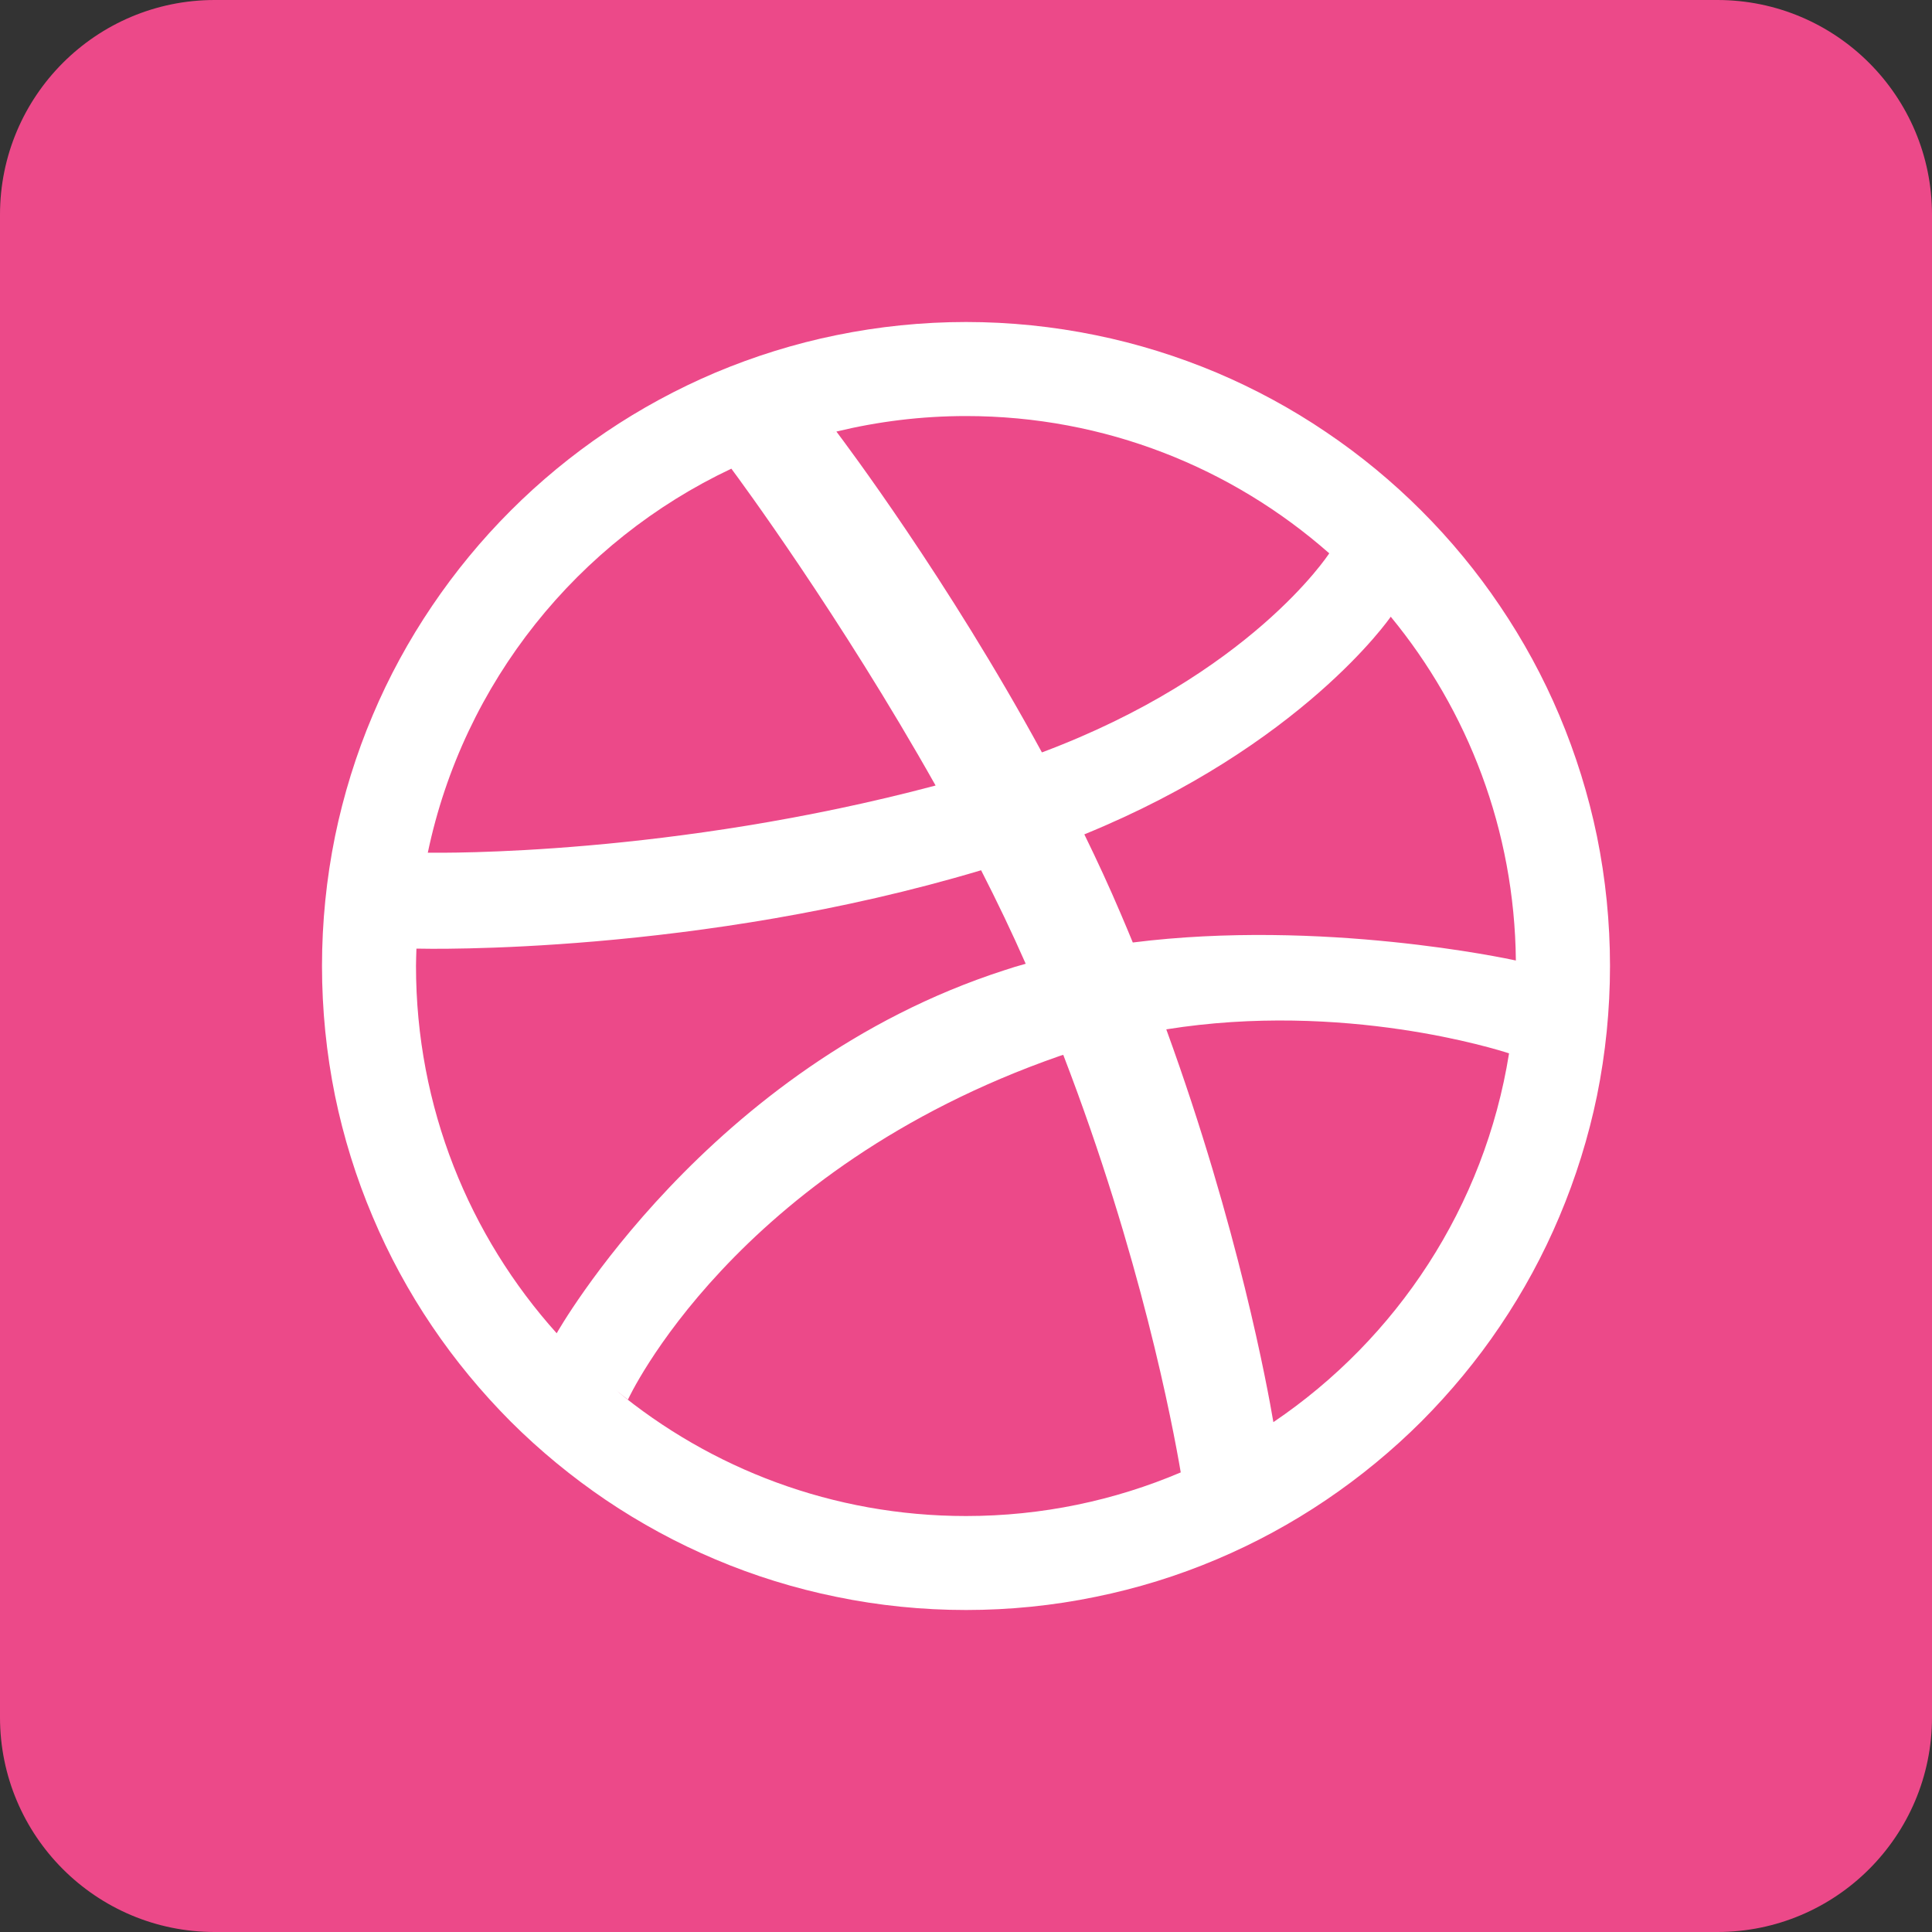
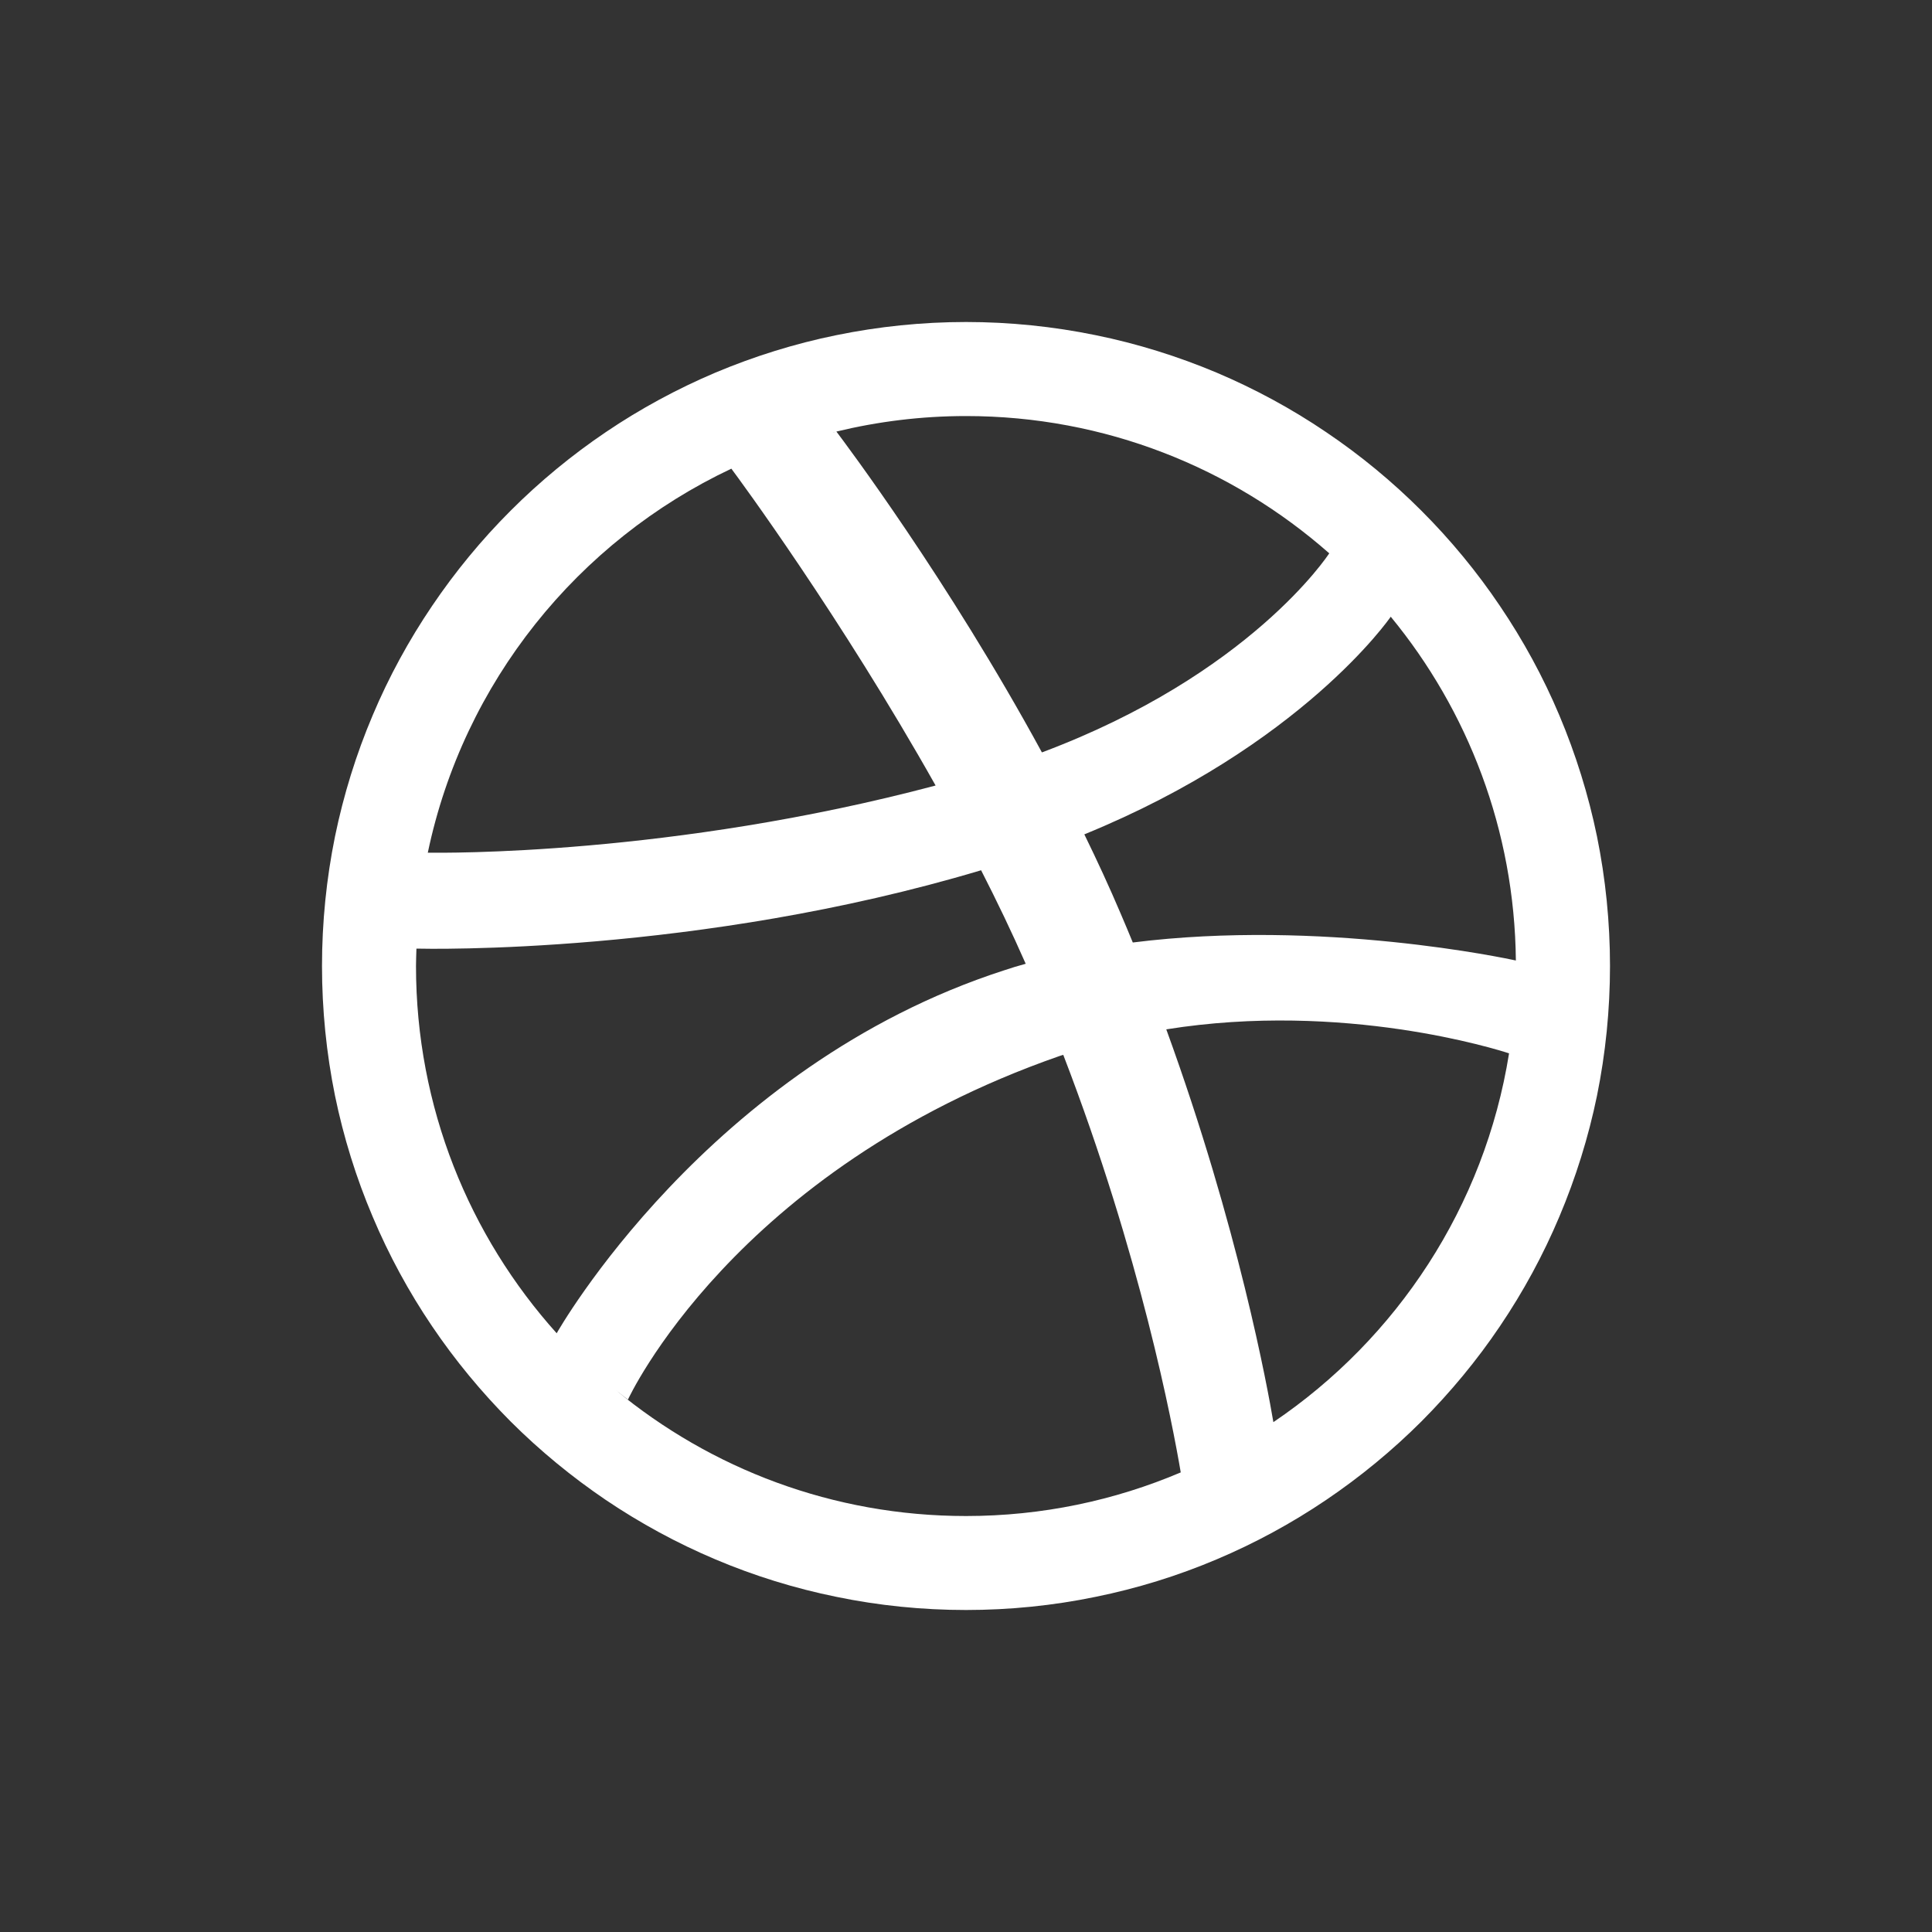
<svg xmlns="http://www.w3.org/2000/svg" width="72" height="72" viewBox="0 0 72 72">
  <rect x="0" y="0" width="72" height="72" fill="#333333" stroke="none" />
  <g fill="none" fill-rule="evenodd">
-     <path fill="#EC4989" d="M8,72 L64,72 C68.418,72 72,68.418 72,64 L72,8 C72,3.582 68.418,-8.11624501e-16 64,0 L8,0 C3.582,8.11624501e-16 -5.41083001e-16,3.582 0,8 L0,64 C5.41083001e-16,68.418 3.582,72 8,72 Z" />
    <path fill="#FFF" d="M47.455,52.999 C47.246,51.762 46.153,45.746 43.464,38.361 C50.082,37.302 55.814,39.117 56.238,39.255 C55.326,44.967 52.055,49.891 47.455,52.999 L47.455,52.999 L47.455,52.999 Z M36.001,56.498 C31.04,56.498 26.49,54.734 22.942,51.799 C23.213,52.019 23.402,52.158 23.402,52.158 C23.402,52.158 27.331,43.59 39.487,39.354 C39.532,39.337 39.58,39.326 39.625,39.312 C42.51,46.804 43.698,53.08 44.003,54.872 C41.545,55.917 38.838,56.498 36.001,56.498 L36.001,56.498 L36.001,56.498 Z M15.503,35.999 C15.503,35.781 15.514,35.567 15.519,35.352 C15.884,35.361 26.01,35.589 36.563,32.432 C37.15,33.58 37.712,34.751 38.225,35.917 C37.954,35.99 37.686,36.072 37.418,36.162 C26.357,39.735 20.747,49.685 20.747,49.685 C20.747,49.685 20.755,49.694 20.755,49.697 C17.49,46.065 15.503,41.265 15.503,35.999 L15.503,35.999 L15.503,35.999 Z M27.255,17.466 C27.529,17.83 31.319,22.969 34.867,29.274 C25.025,31.89 16.482,31.785 15.943,31.777 C17.272,25.427 21.537,20.164 27.255,17.466 L27.255,17.466 L27.255,17.466 Z M31.09,16.1 C31.09,16.103 31.088,16.106 31.088,16.106 C31.088,16.106 31.062,16.112 31.026,16.117 C31.048,16.112 31.068,16.109 31.09,16.1 L31.09,16.1 L31.09,16.1 Z M49.537,20.621 C49.487,20.698 46.568,25.142 38.829,28.04 C35.327,21.603 31.477,16.49 31.17,16.083 C32.719,15.708 34.336,15.505 36.001,15.505 C41.189,15.505 45.928,17.441 49.537,20.621 L49.537,20.621 L49.537,20.621 Z M56.492,35.795 C56.195,35.73 49.258,34.238 42.216,35.124 C42.07,34.774 41.926,34.421 41.773,34.068 C41.347,33.064 40.887,32.07 40.41,31.094 C48.504,27.789 51.79,23.04 51.829,22.983 C54.702,26.474 56.444,30.933 56.492,35.795 L56.492,35.795 L56.492,35.795 Z M59.515,31.17 C59.198,29.629 58.724,28.108 58.112,26.658 C57.513,25.235 56.766,23.864 55.899,22.583 C55.044,21.313 54.056,20.116 52.972,19.033 C51.886,17.946 50.692,16.961 49.419,16.103 C48.138,15.234 46.766,14.492 45.343,13.888 C43.893,13.278 42.374,12.804 40.833,12.491 C39.253,12.167 37.627,12 36.001,12 C34.373,12 32.747,12.167 31.167,12.491 C29.626,12.804 28.107,13.278 26.657,13.888 C25.234,14.492 23.862,15.234 22.578,16.103 C21.308,16.961 20.114,17.946 19.028,19.033 C17.944,20.116 16.959,21.313 16.101,22.583 C15.234,23.864 14.487,25.235 13.888,26.658 C13.273,28.108 12.802,29.629 12.485,31.17 C12.164,32.748 12,34.373 12,35.999 C12,37.63 12.164,39.255 12.485,40.836 C12.802,42.376 13.273,43.895 13.888,45.342 C14.487,46.765 15.234,48.142 16.101,49.423 C16.959,50.693 17.944,51.884 19.028,52.973 C20.114,54.057 21.308,55.039 22.578,55.9 C23.862,56.766 25.234,57.511 26.657,58.112 C28.107,58.727 29.626,59.196 31.167,59.509 C32.747,59.836 34.373,60 36.001,60 C37.627,60 39.253,59.836 40.833,59.509 C42.374,59.196 43.893,58.727 45.343,58.112 C46.766,57.511 48.138,56.766 49.419,55.9 C50.692,55.039 51.886,54.057 52.972,52.973 C54.056,51.884 55.044,50.693 55.899,49.423 C56.766,48.142 57.513,46.765 58.112,45.342 C58.724,43.895 59.198,42.376 59.515,40.836 C59.836,39.255 60,37.63 60,35.999 C60,34.373 59.836,32.748 59.515,31.17 L59.515,31.17 L59.515,31.17 Z" />
  </g>
</svg>